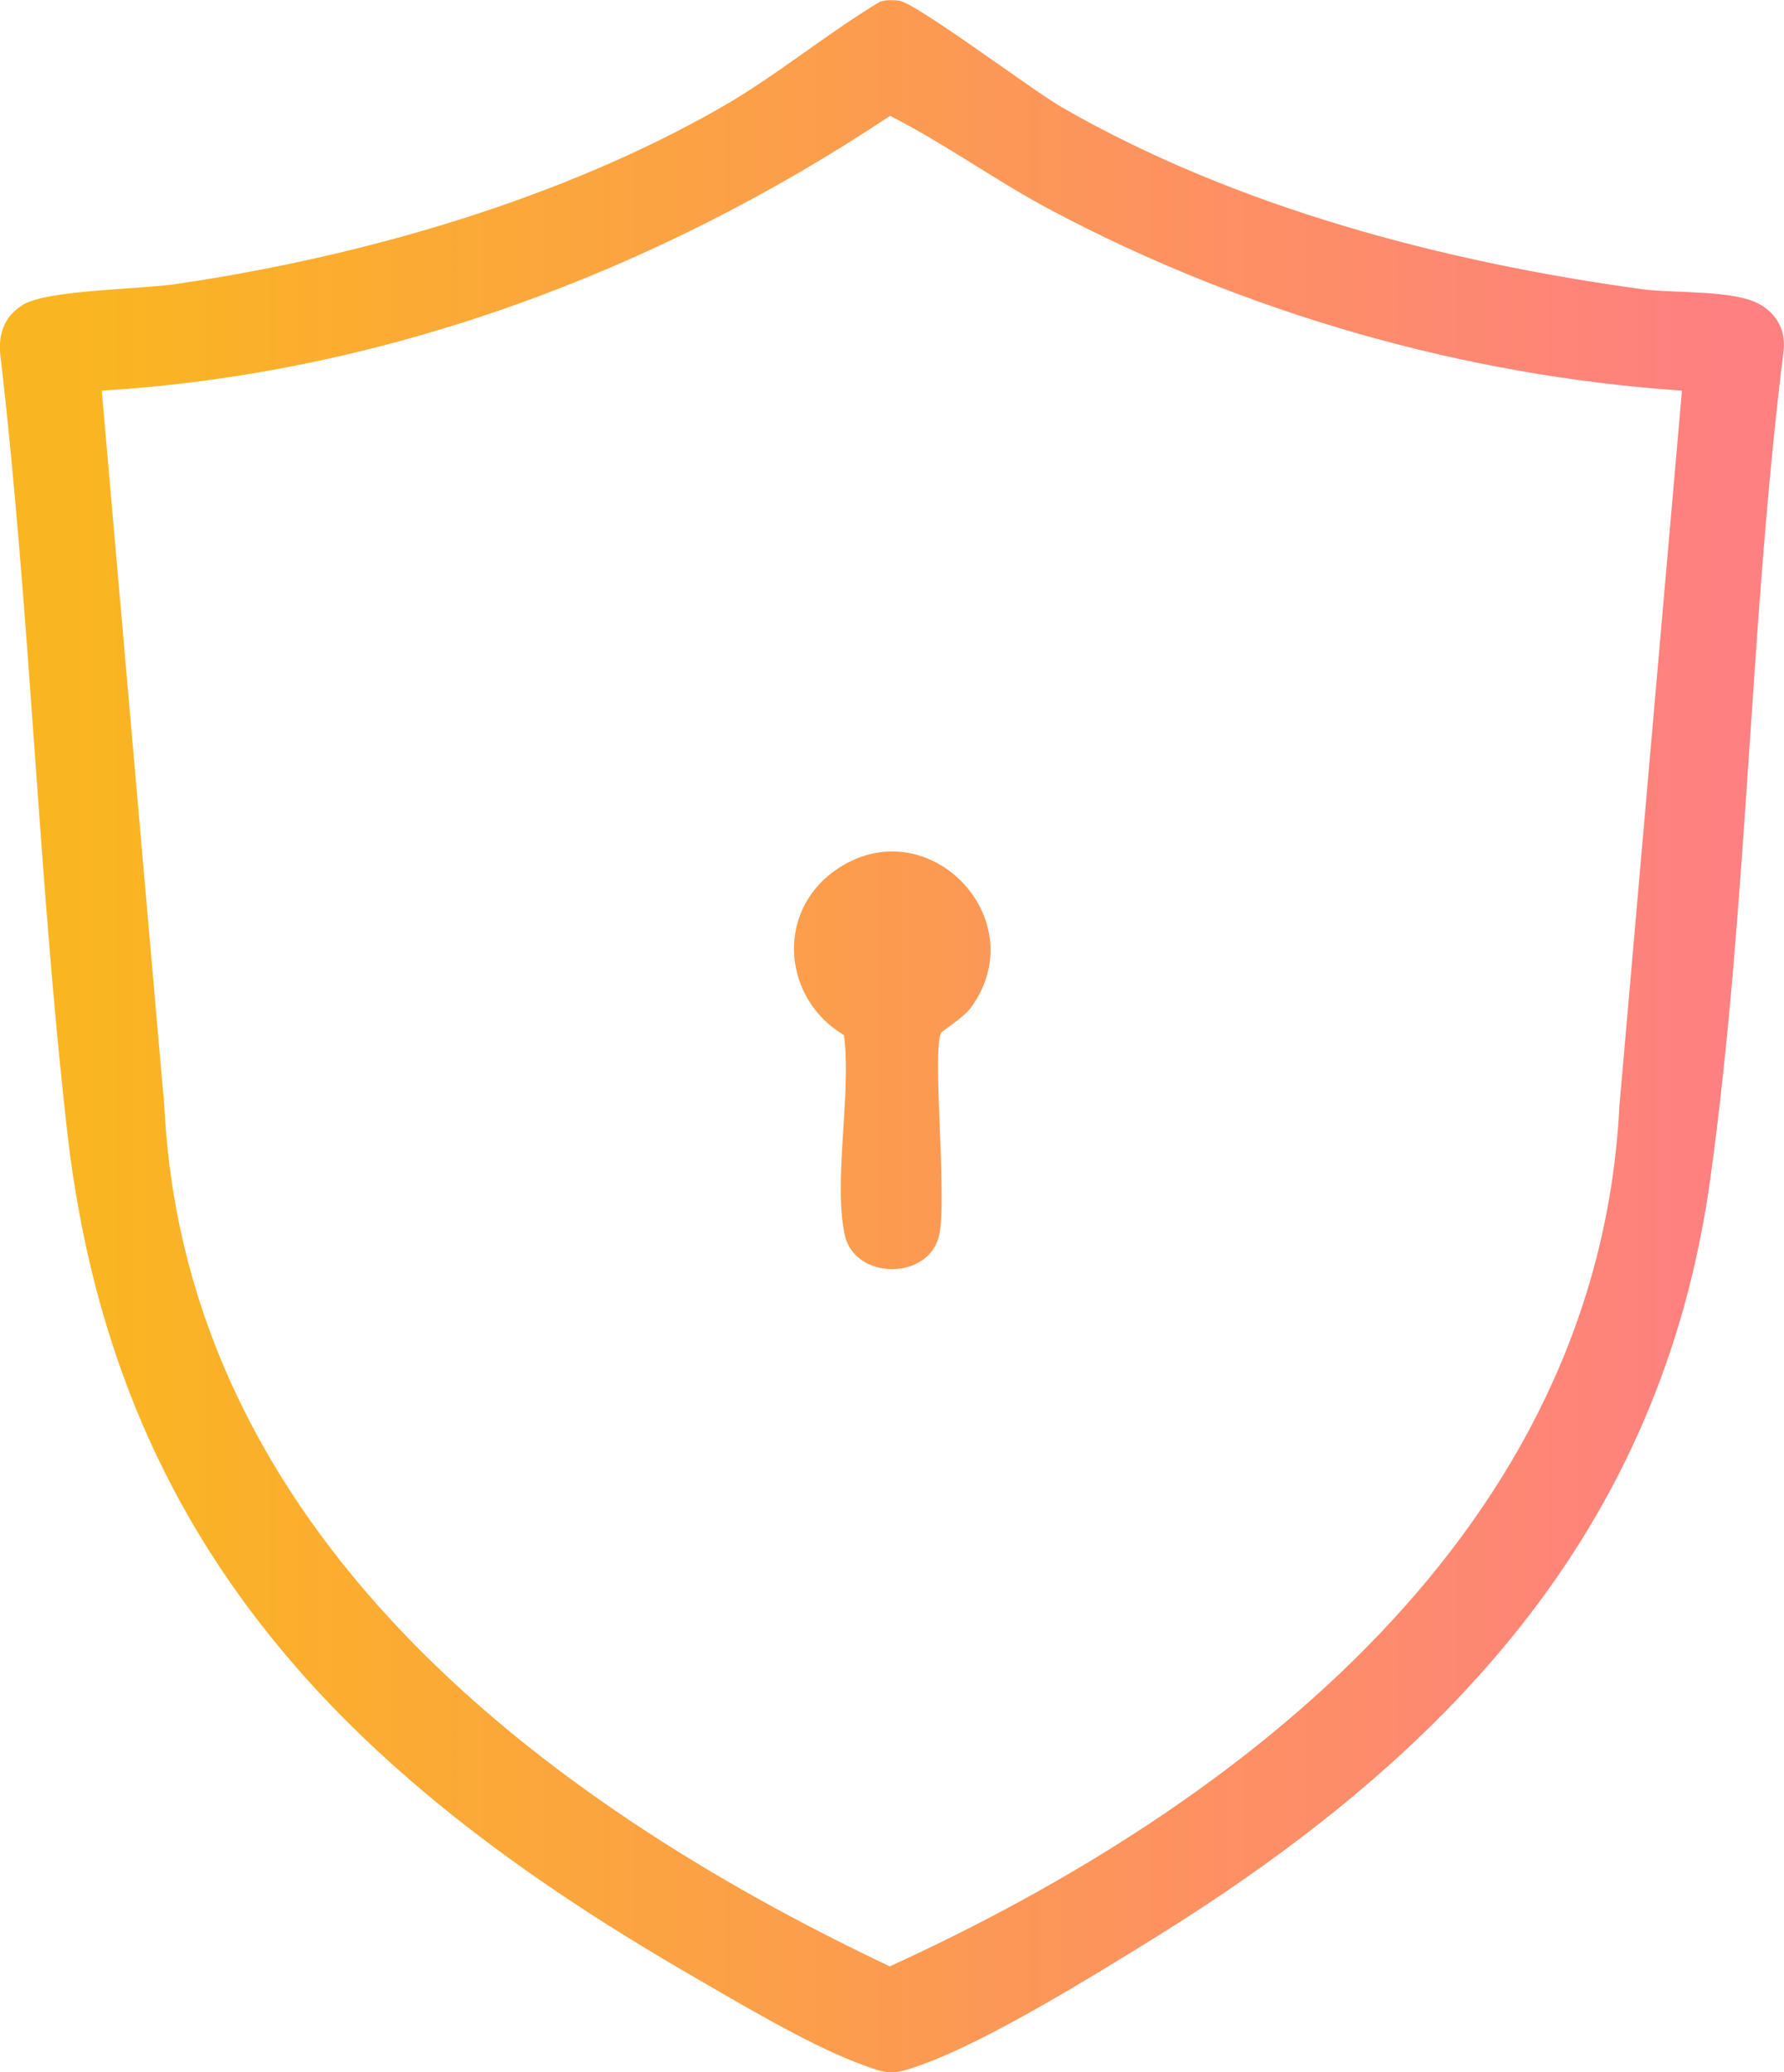
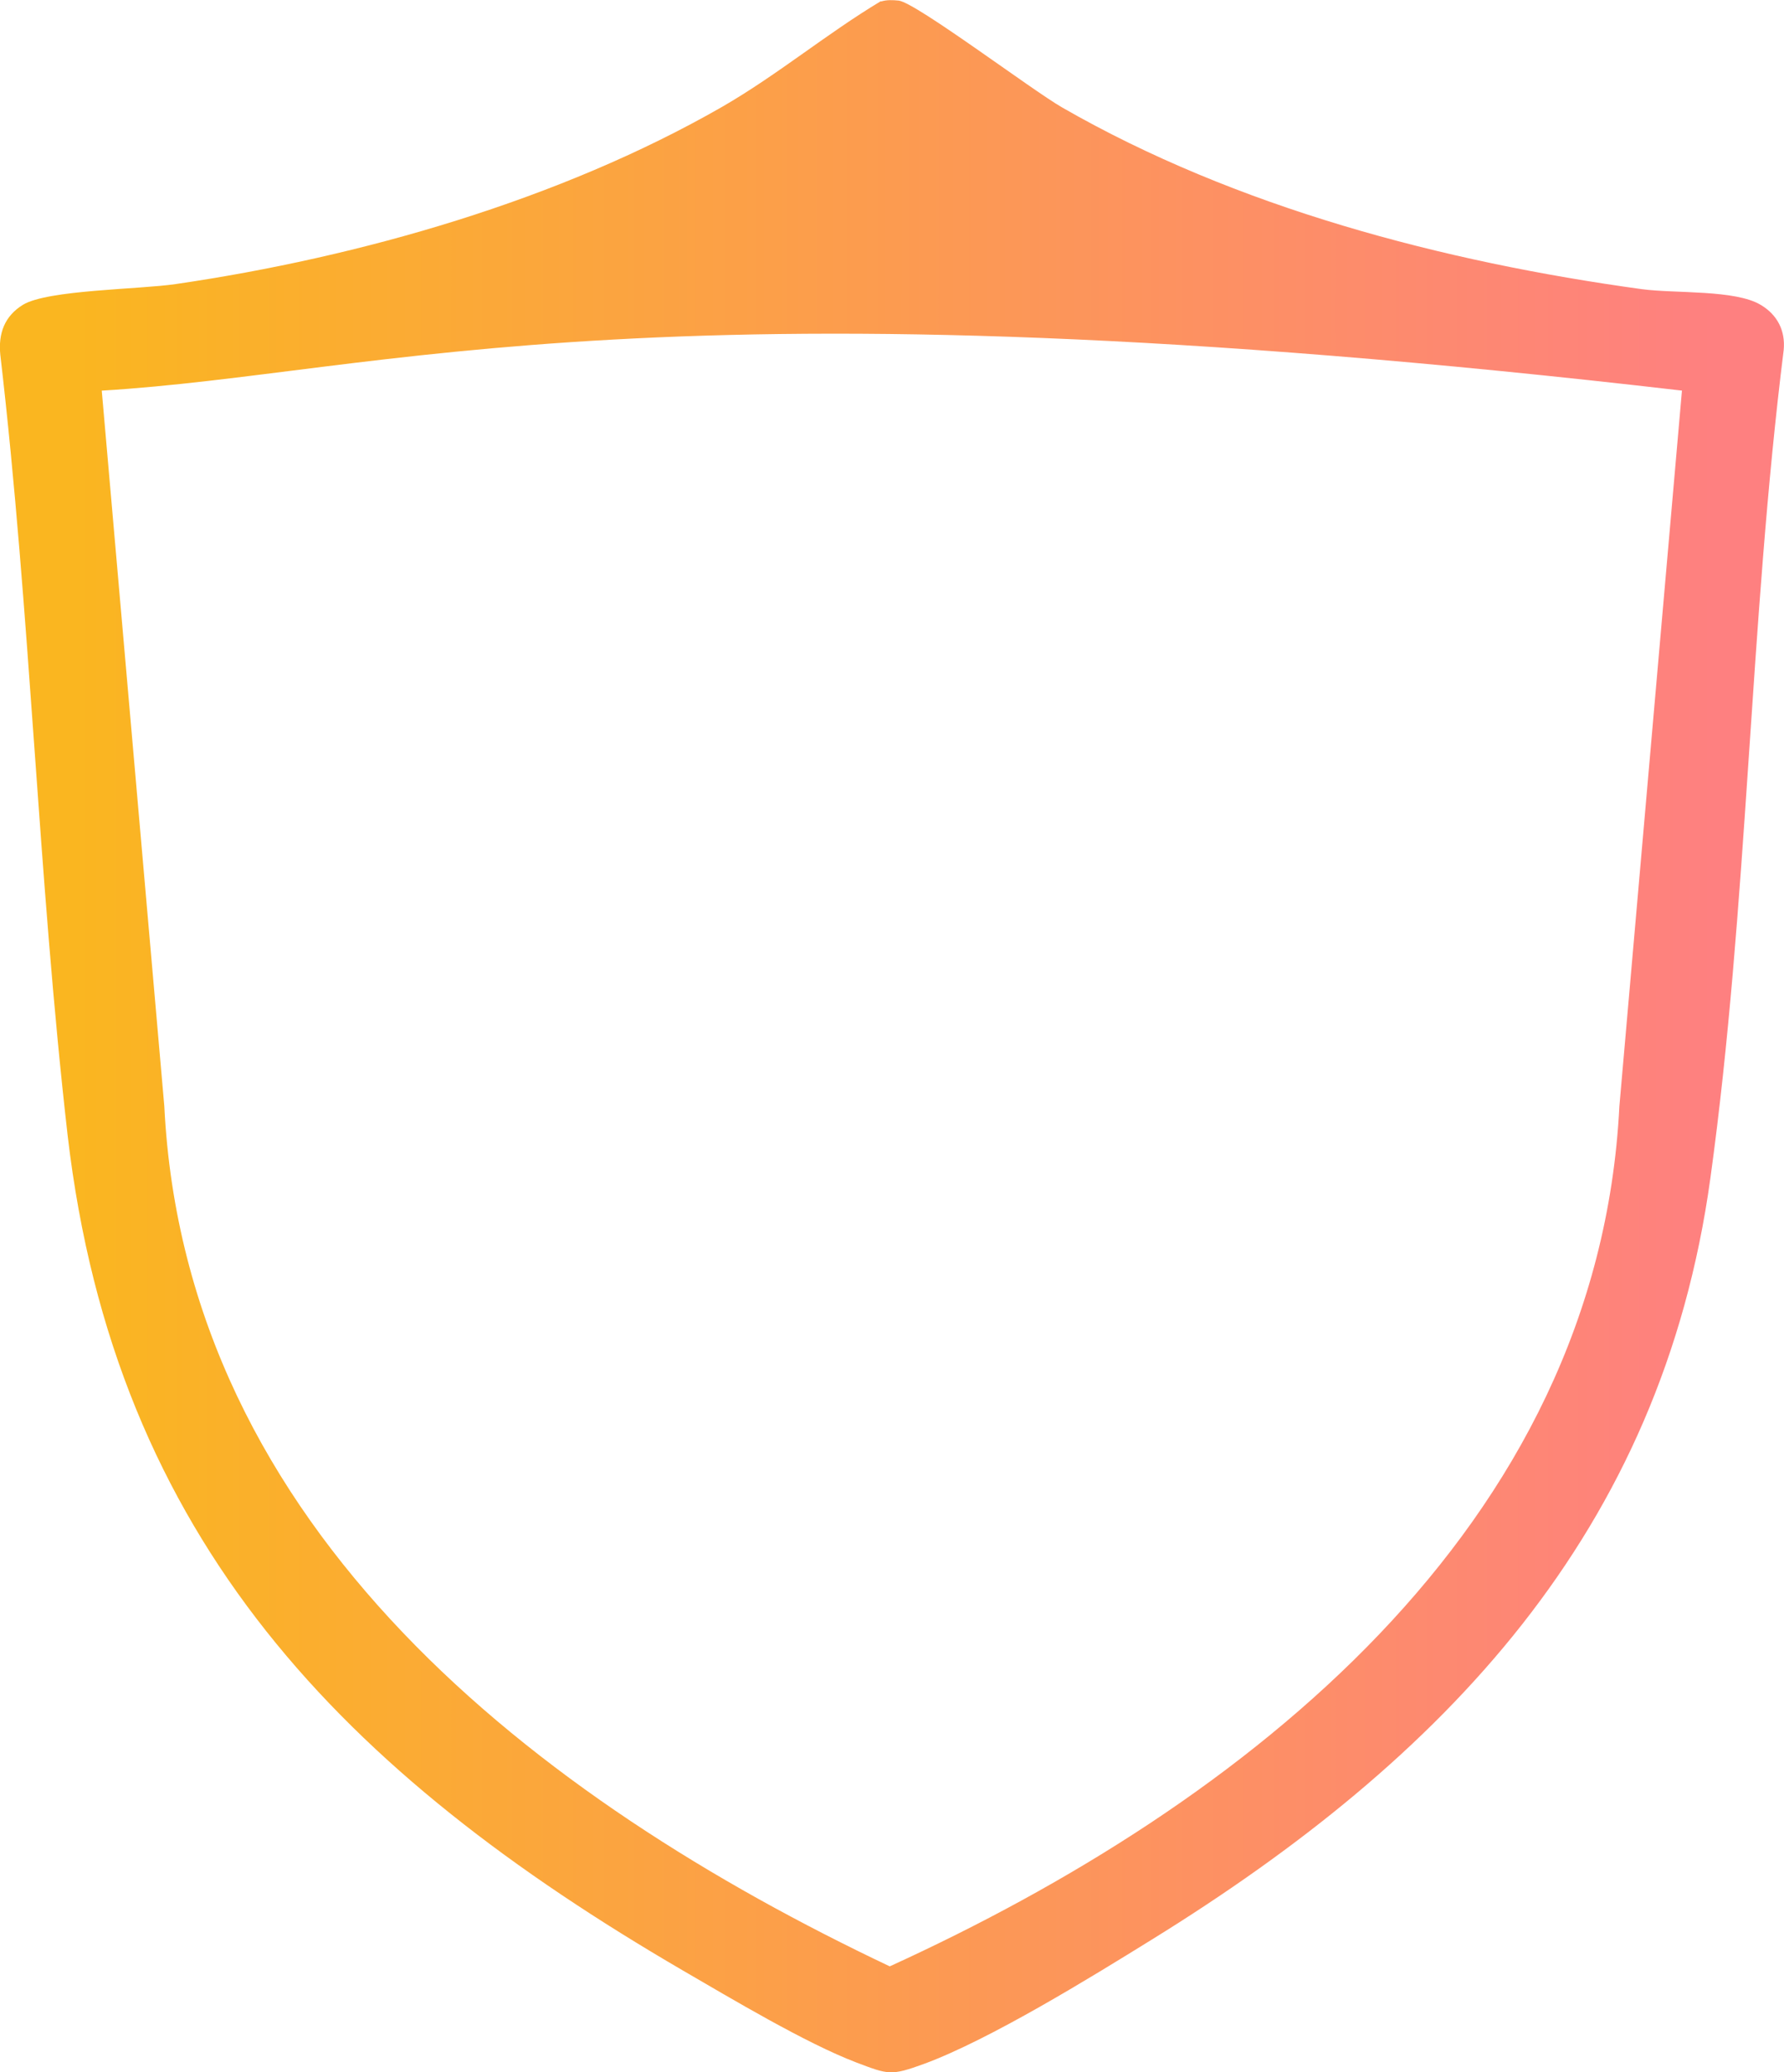
<svg xmlns="http://www.w3.org/2000/svg" xmlns:xlink="http://www.w3.org/1999/xlink" id="Layer_2" data-name="Layer 2" viewBox="0 0 59.61 69.22">
  <defs>
    <style>
      .cls-1 {
        fill: url(#linear-gradient);
      }

      .cls-1, .cls-2 {
        stroke-width: 0px;
      }

      .cls-2 {
        fill: url(#linear-gradient-2);
      }
    </style>
    <linearGradient id="linear-gradient" x1="2.35" y1="34.61" x2="57.33" y2="34.61" gradientUnits="userSpaceOnUse">
      <stop offset="0" stop-color="#fab620" />
      <stop offset="1" stop-color="#fe8080" />
    </linearGradient>
    <linearGradient id="linear-gradient-2" x1="2.35" y1="35.42" x2="57.33" y2="35.42" xlink:href="#linear-gradient" />
  </defs>
  <g id="Layer_1-2" data-name="Layer 1">
    <g>
-       <path class="cls-1" d="M29.44.05c.19-.06.39-.05.59-.03.58.07,4.45,2.99,5.46,3.57,5.81,3.34,12.74,5.16,19.37,6.07,1.11.15,3.13.01,3.98.53.55.33.82.86.76,1.5-1.14,9.11-1.2,18.61-2.45,27.67-1.63,11.84-8.9,19.4-18.67,25.44-2.05,1.27-5.41,3.34-7.61,4.15-1.1.4-1.18.36-2.26-.05-1.68-.64-4.17-2.13-5.79-3.07-11.31-6.59-18.98-14.36-20.56-27.9C1.27,29.27,1.02,20.5.01,11.85c-.07-.71.14-1.29.76-1.67.83-.5,3.89-.51,5.1-.69,6.17-.9,12.83-2.81,18.24-5.91,1.86-1.07,3.49-2.44,5.32-3.54ZM56.21,13.05c-7.3-.49-14.65-2.61-21.09-6.03-1.83-.97-3.56-2.23-5.38-3.15C21.93,9.07,12.84,12.48,3.4,13.05l2.09,23.9c.7,14.16,12.48,23.17,24.24,28.74,11.83-5.4,23.67-14.62,24.38-28.74l2.09-23.9Z" />
-       <path class="cls-2" d="M31.45,34.5c-.32.56.21,5.55-.07,6.77-.34,1.51-2.81,1.5-3.15,0-.4-1.79.23-4.77-.03-6.69-2.04-1.21-2.29-4.08-.31-5.49,3.04-2.17,6.72,1.58,4.56,4.56-.24.34-.97.79-1,.85Z" />
+       <path class="cls-1" d="M29.44.05c.19-.06.39-.05.59-.03.58.07,4.45,2.99,5.46,3.57,5.81,3.34,12.74,5.16,19.37,6.07,1.11.15,3.13.01,3.98.53.55.33.82.86.76,1.5-1.14,9.11-1.2,18.61-2.45,27.67-1.63,11.84-8.9,19.4-18.67,25.44-2.05,1.27-5.41,3.34-7.61,4.15-1.1.4-1.18.36-2.26-.05-1.68-.64-4.17-2.13-5.79-3.07-11.31-6.59-18.98-14.36-20.56-27.9C1.27,29.27,1.02,20.5.01,11.85c-.07-.71.14-1.29.76-1.67.83-.5,3.89-.51,5.1-.69,6.17-.9,12.83-2.81,18.24-5.91,1.86-1.07,3.49-2.44,5.32-3.54ZM56.21,13.05C21.93,9.07,12.84,12.48,3.4,13.05l2.09,23.9c.7,14.16,12.48,23.17,24.24,28.74,11.83-5.4,23.67-14.62,24.38-28.74l2.09-23.9Z" />
    </g>
  </g>
</svg>